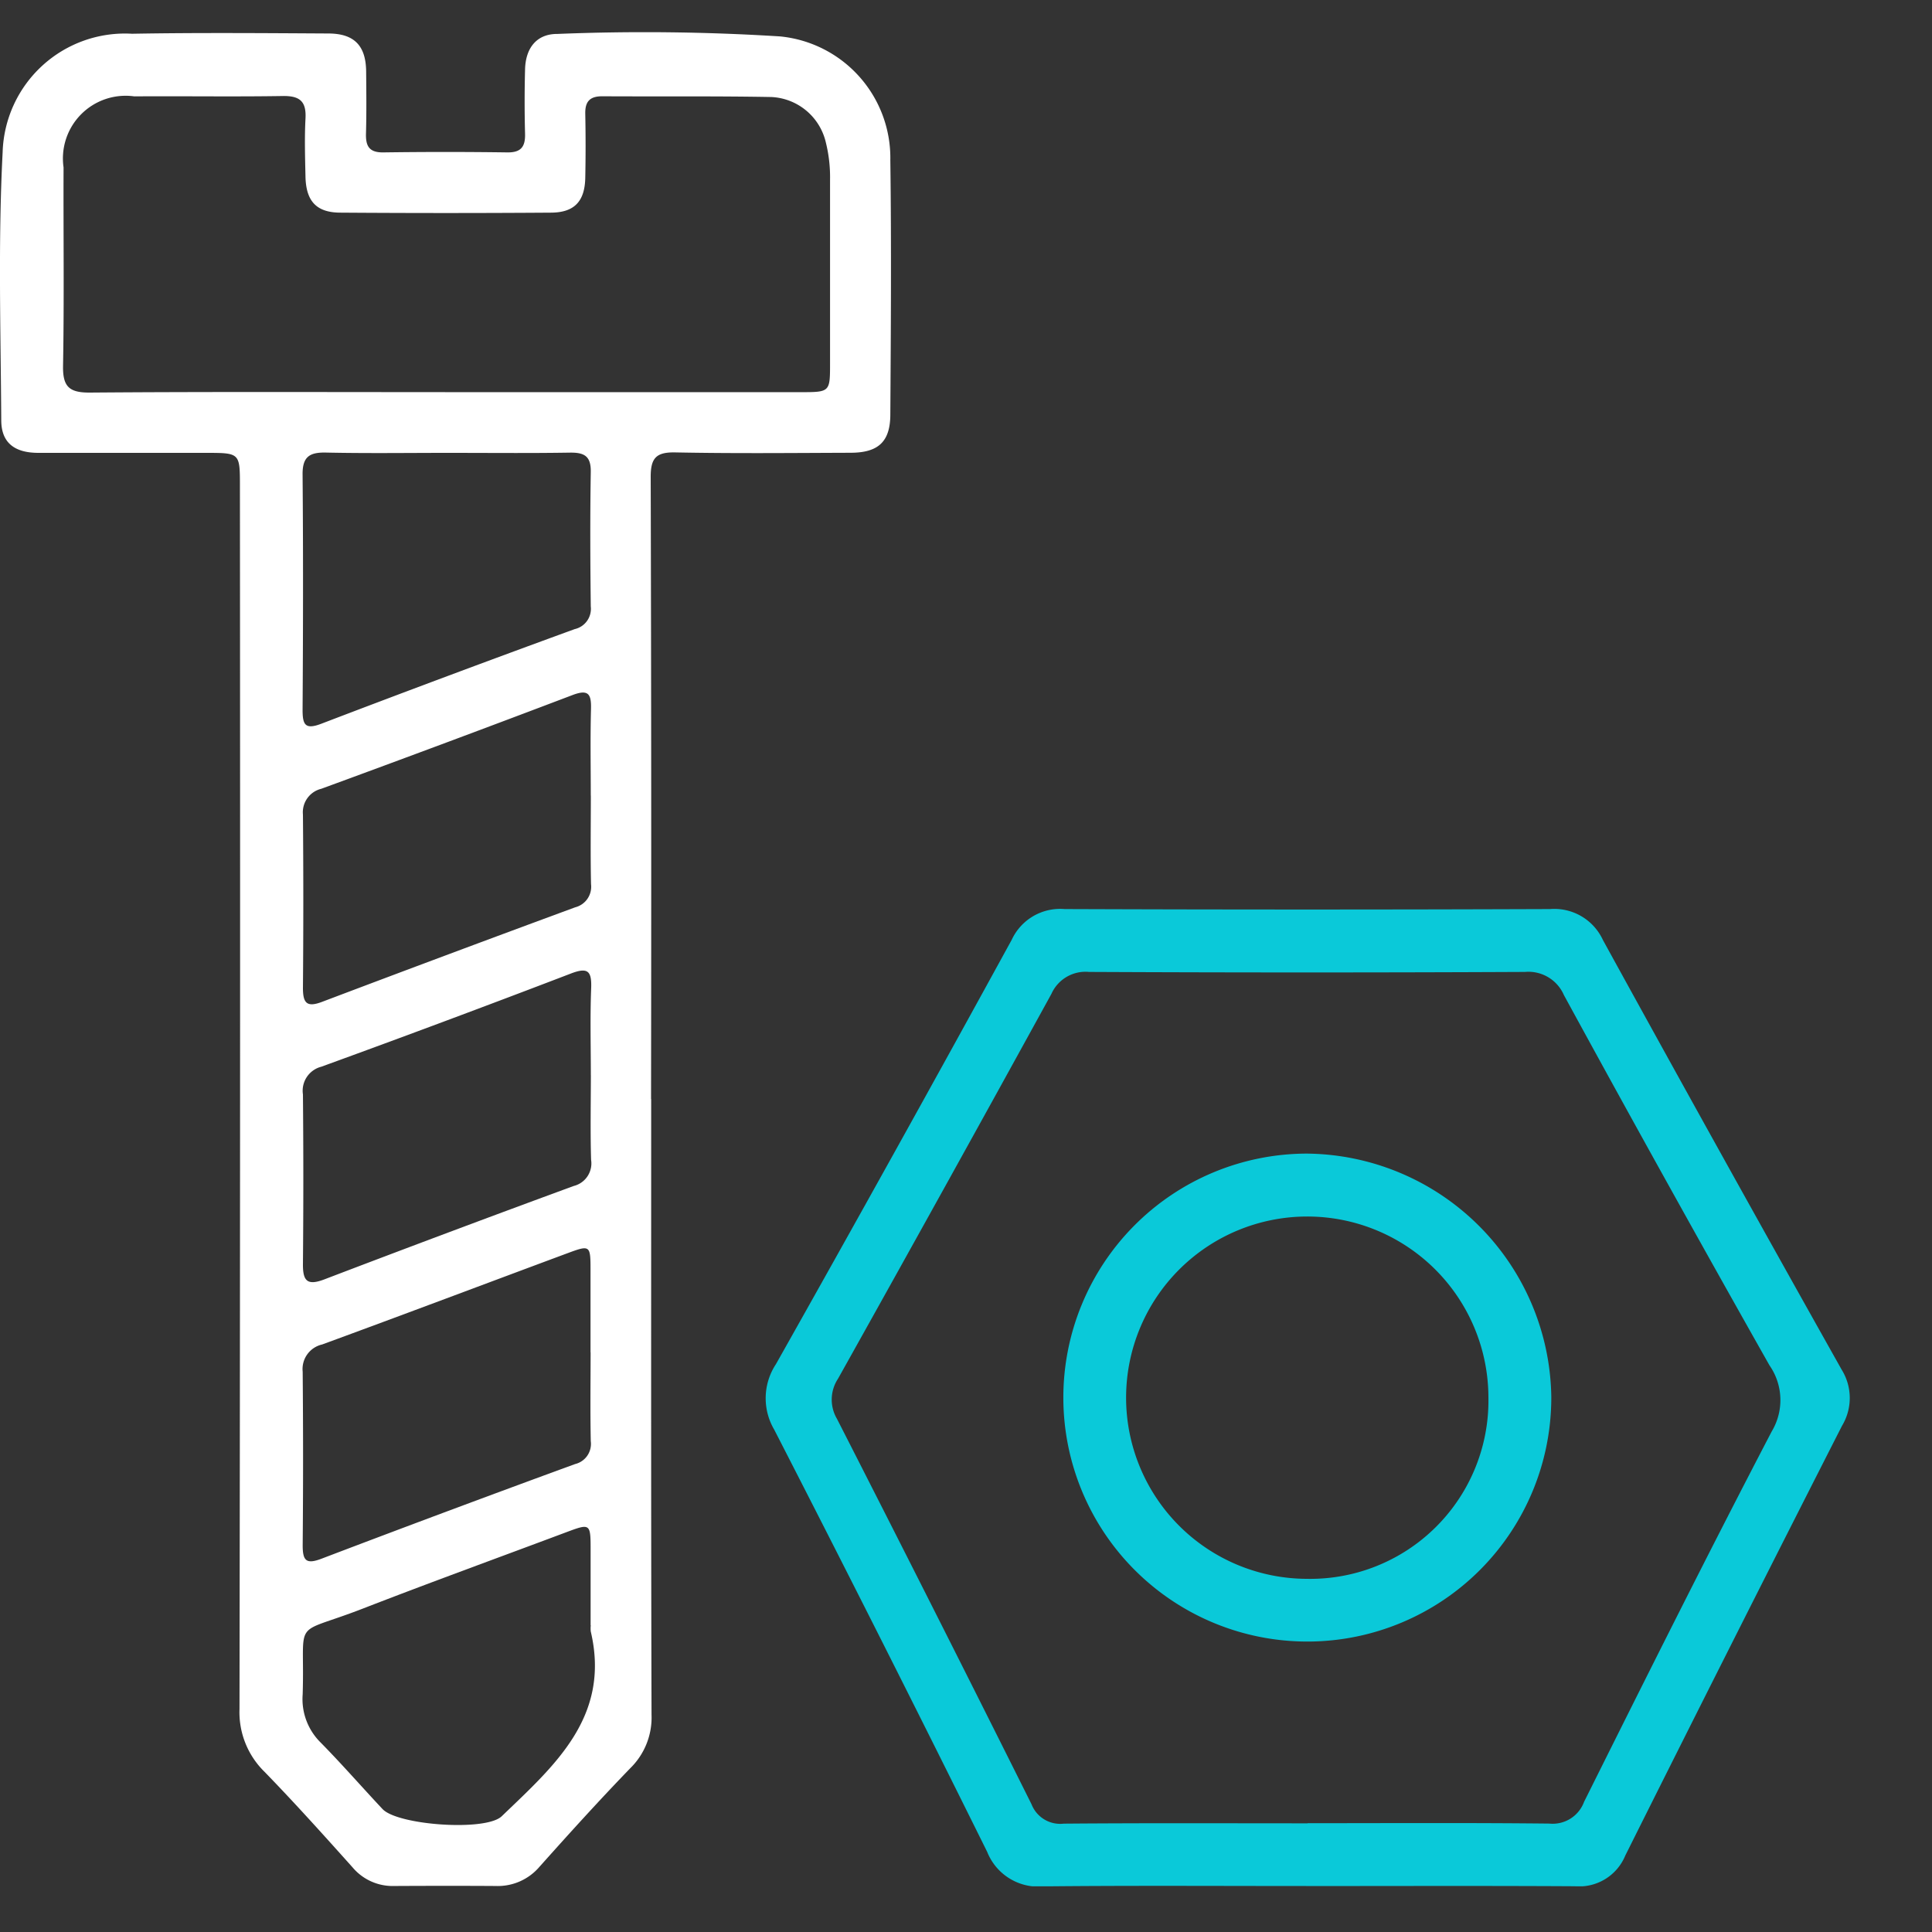
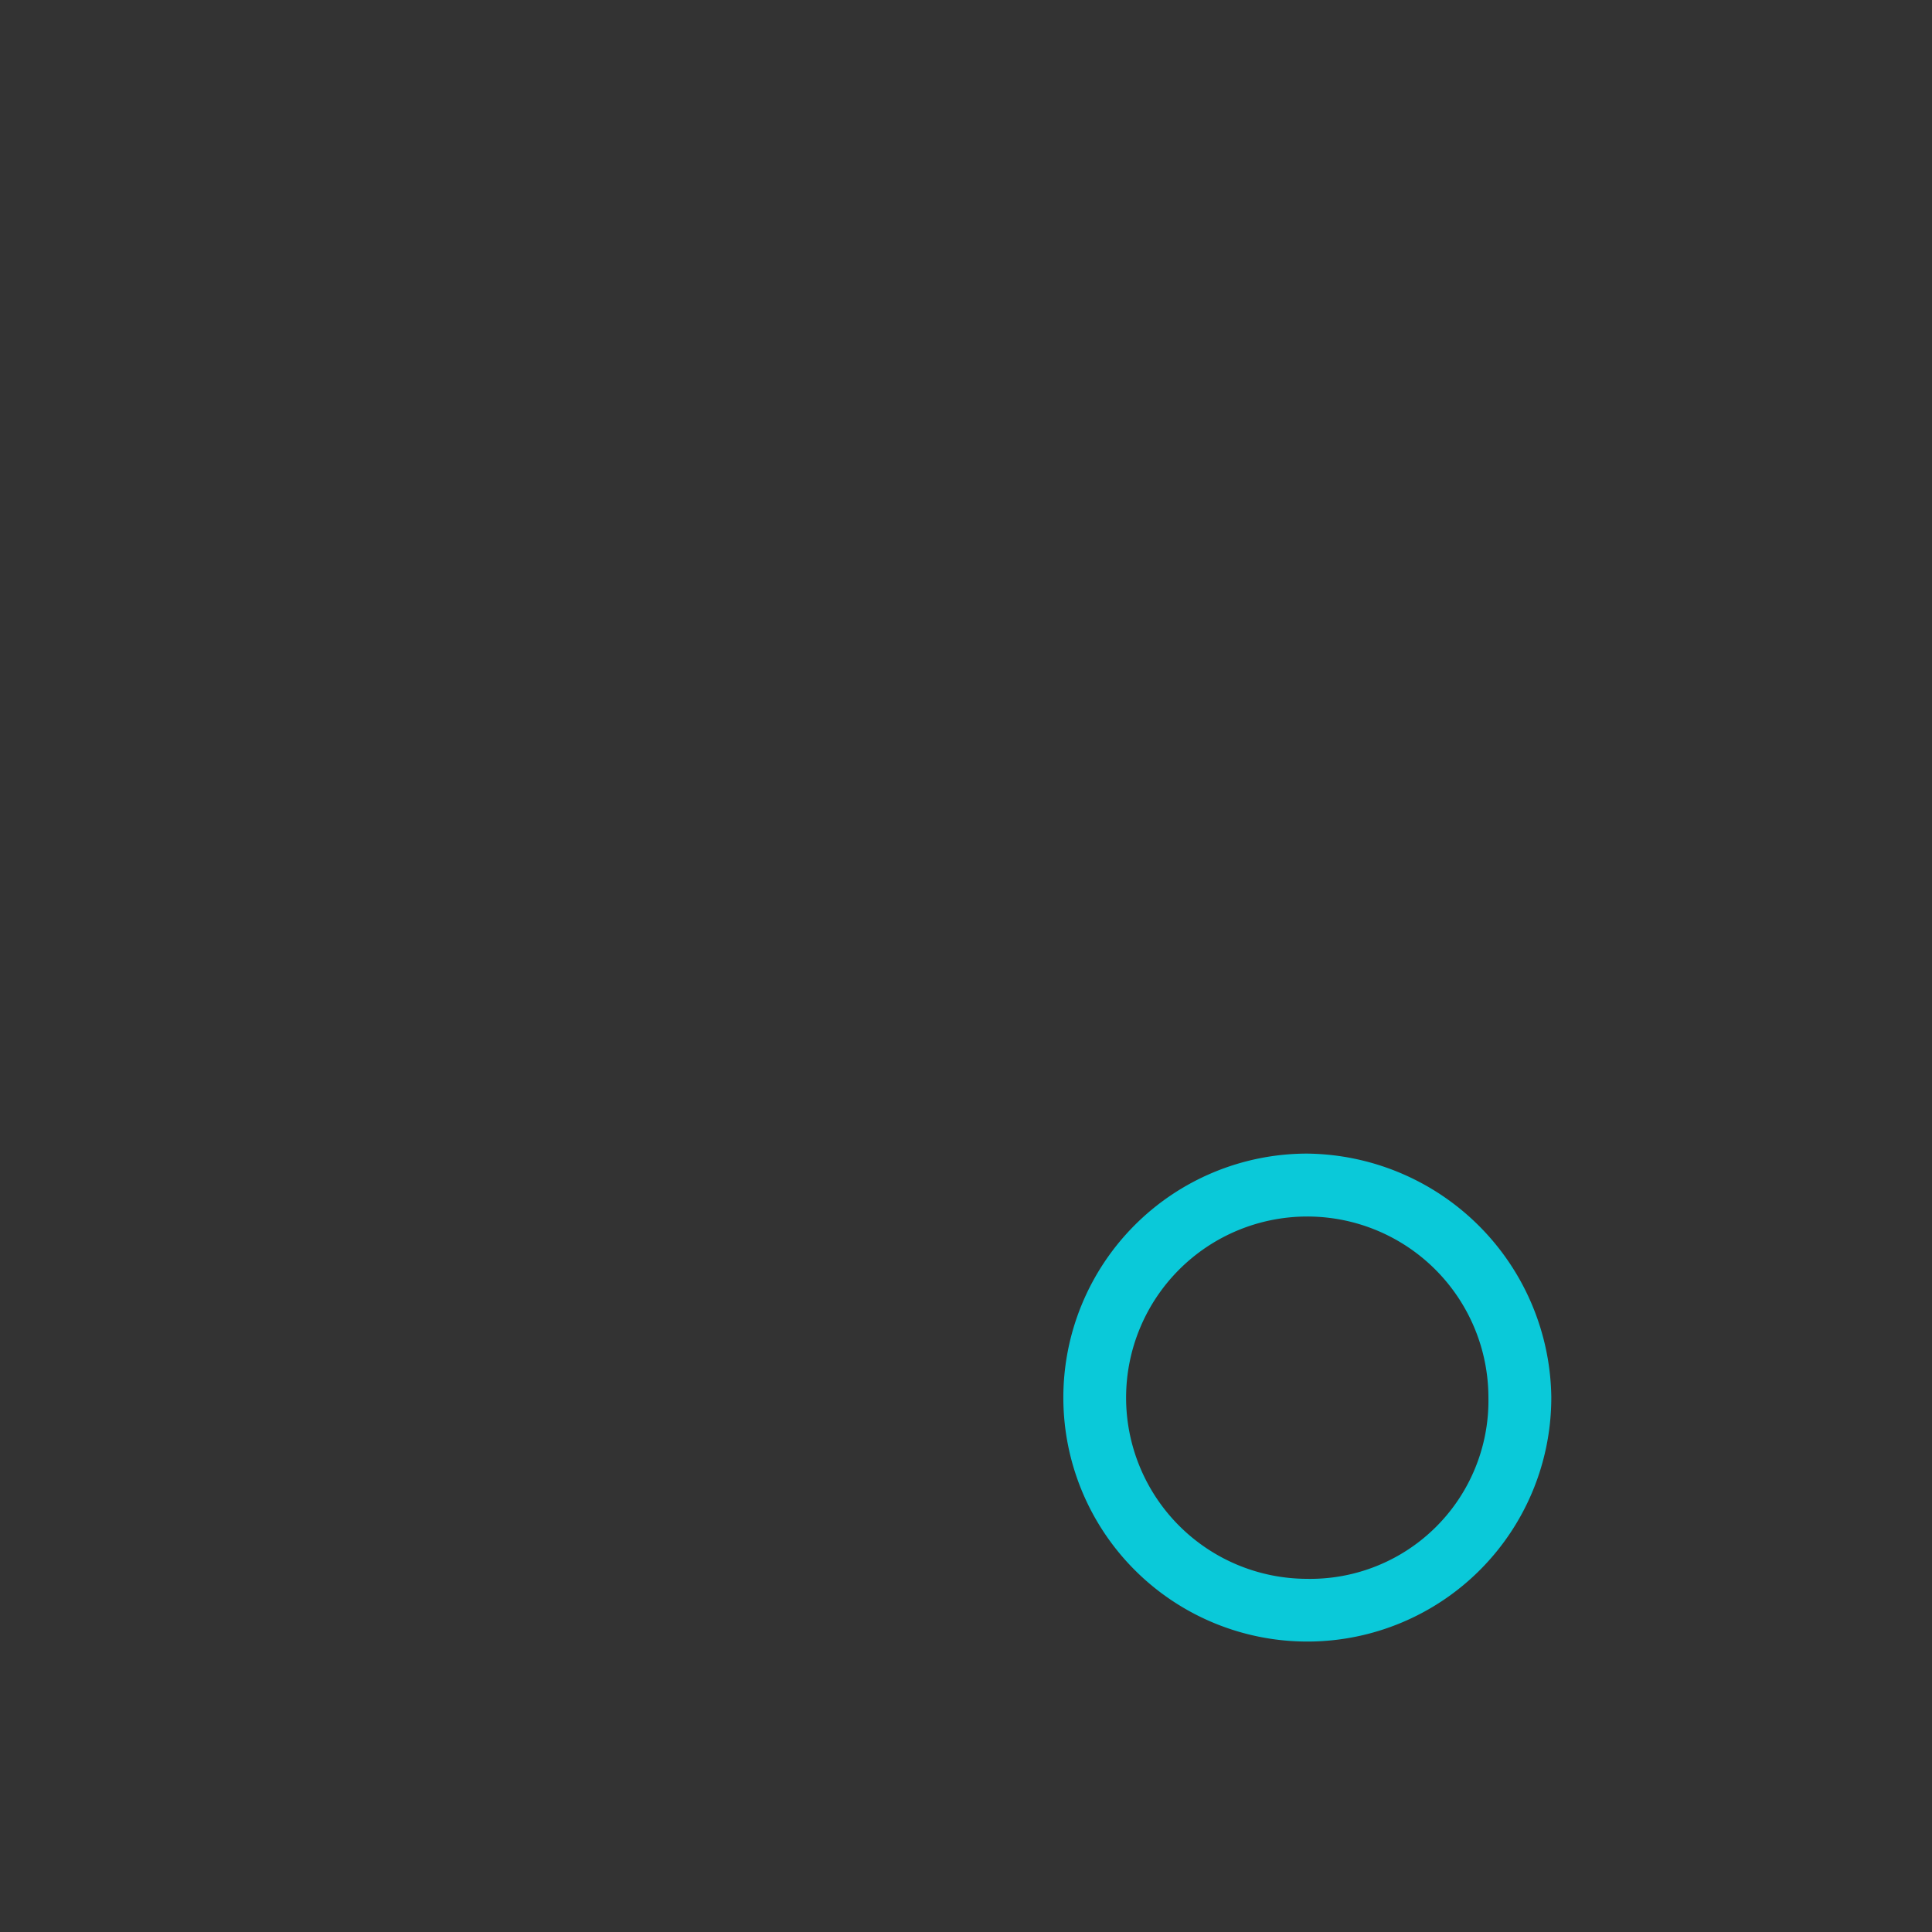
<svg xmlns="http://www.w3.org/2000/svg" width="60" height="60" viewBox="0 0 60 60">
  <rect x="0" y="0" width="60" height="60" fill="#333333" stroke="none" />
  <defs>
    <clipPath id="clip-path">
      <rect id="Rectangle_1890" data-name="Rectangle 1890" width="57.446" height="57.581" fill="#fff" />
    </clipPath>
  </defs>
  <g id="Groupe_1810" data-name="Groupe 1810" transform="translate(-84 -5930)">
-     <rect id="Rectangle_1916" data-name="Rectangle 1916" width="60" height="60" transform="translate(84 5930)" fill="none" />
    <g id="Groupe_1809" data-name="Groupe 1809" transform="translate(84 5931)">
      <g id="Groupe_1801" data-name="Groupe 1801" clip-path="url(#clip-path)">
-         <path id="Tracé_2906" data-name="Tracé 2906" d="M20.223,33.131c0,6.373-.007,12.747.011,19.12a2.2,2.2,0,0,1-.657,1.659c-.967,1-1.9,2.031-2.825,3.067a1.7,1.7,0,0,1-1.357.594c-1.048-.007-2.1-.005-3.144,0a1.627,1.627,0,0,1-1.3-.576c-.9-1.005-1.8-2.007-2.738-2.972a2.587,2.587,0,0,1-.775-1.945q.029-18.991.013-37.983c0-1.03,0-1.03-1.057-1.031-1.732,0-3.465,0-5.2,0-.737,0-1.149-.309-1.155-1C.022,9.284-.062,6.5.082,3.726A3.8,3.8,0,0,1,4.1.048C6.129.012,8.162.029,10.193.04c.812,0,1.171.382,1.178,1.182.006.642.013,1.284-.005,1.925-.011.393.1.592.541.586q1.924-.027,3.849,0c.431.006.561-.183.55-.581q-.026-.994,0-1.989c.014-.67.359-1.111,1-1.109a67.15,67.15,0,0,1,6.922.077A3.793,3.793,0,0,1,27.65,3.974c.035,2.63.017,5.261,0,7.892,0,.851-.371,1.192-1.23,1.195-1.818.006-3.636.025-5.453-.011-.6-.012-.761.186-.759.769q.026,9.656.011,19.312m-6.4-21.952h11.03c.928,0,.929,0,.929-.894,0-1.9,0-3.8,0-5.707a4.464,4.464,0,0,0-.128-1.143,1.825,1.825,0,0,0-1.695-1.422C22.211,1.981,20.458,2,18.7,1.99c-.387,0-.532.168-.524.545q.02.994,0,1.988c-.015.727-.336,1.075-1.057,1.081q-3.27.023-6.541,0c-.752,0-1.075-.357-1.091-1.121-.013-.6-.031-1.2,0-1.795.031-.531-.168-.714-.7-.706-1.539.025-3.078,0-4.617.011A1.947,1.947,0,0,0,1.974,4.2c-.008,2.052.021,4.1-.016,6.156-.012.648.185.841.836.836,3.677-.029,7.353-.014,11.03-.014m.086,1.886c-1.262,0-2.524.018-3.785-.009-.509-.011-.733.127-.728.68.021,2.438.016,4.876,0,7.314,0,.46.082.618.58.428q3.925-1.5,7.87-2.939a.646.646,0,0,0,.5-.705c-.016-1.39-.023-2.781,0-4.17.01-.5-.2-.613-.653-.606-1.261.02-2.524.007-3.785.007m4.43,27.929c0-.856,0-1.711,0-2.567,0-.749-.017-.765-.7-.512-2.545.946-5.085,1.905-7.634,2.84A.782.782,0,0,0,9.4,41.6q.024,2.695,0,5.39c0,.478.107.6.588.416q3.926-1.495,7.871-2.938a.643.643,0,0,0,.488-.711c-.019-.919-.006-1.839-.005-2.759m0,8.476q0-1.154,0-2.309c0-.864,0-.863-.781-.571-2.1.787-4.211,1.554-6.3,2.365-2.245.871-1.785.216-1.861,2.658a1.894,1.894,0,0,0,.559,1.5c.66.67,1.278,1.38,1.922,2.066.471.5,3.2.7,3.7.223,1.626-1.565,3.391-3.08,2.766-5.738a.871.871,0,0,1,0-.192m0-25.768c0-.9-.017-1.795.007-2.692.012-.463-.08-.618-.575-.43q-3.892,1.478-7.8,2.91a.751.751,0,0,0-.571.8q.023,2.692,0,5.383c0,.472.118.615.595.434q3.924-1.485,7.861-2.936a.658.658,0,0,0,.491-.717c-.02-.918-.006-1.837-.006-2.756m0,8.684c0-.9-.025-1.8.01-2.693.021-.539-.1-.666-.635-.459q-3.861,1.479-7.746,2.892a.77.77,0,0,0-.57.86q.024,2.629,0,5.258c-.006.534.129.691.669.485q3.862-1.475,7.742-2.9a.721.721,0,0,0,.538-.812c-.026-.876-.008-1.753-.007-2.629" transform="translate(0 0)" fill="#fff" />
-         <path id="Tracé_2907" data-name="Tracé 2907" d="M109.23,136.2c-2.716,0-5.433-.017-8.148.011a1.711,1.711,0,0,1-1.759-1.071q-3.26-6.581-6.615-13.115a1.923,1.923,0,0,1,.055-2.033q3.7-6.566,7.321-13.176a1.656,1.656,0,0,1,1.642-.956q7.539.028,15.078,0a1.662,1.662,0,0,1,1.641.961q3.676,6.69,7.415,13.344a1.668,1.668,0,0,1,.01,1.743q-3.39,6.66-6.73,13.345a1.55,1.55,0,0,1-1.569.954c-2.78-.016-5.561-.006-8.341-.006m.041-1.952c2.5,0,5.006-.015,7.509.012a1.039,1.039,0,0,0,1.08-.676c1.919-3.847,3.84-7.693,5.826-11.5a1.891,1.891,0,0,0-.068-2.055q-3.235-5.725-6.385-11.5a1.2,1.2,0,0,0-1.207-.718q-6.77.032-13.541,0a1.159,1.159,0,0,0-1.167.681q-3.291,5.988-6.627,11.951a1.177,1.177,0,0,0-.033,1.248q3.048,5.972,6.043,11.971a.956.956,0,0,0,1,.6c2.524-.021,5.049-.01,7.573-.01" transform="translate(-68.665 -78.628)" fill="#0ac9d9" />
        <path id="Tracé_2908" data-name="Tracé 2908" d="M143.533,142.946a7.577,7.577,0,1,1-7.6-7.555,7.667,7.667,0,0,1,7.6,7.555m-1.953.011a5.626,5.626,0,1,0-5.647,5.64,5.536,5.536,0,0,0,5.647-5.64" transform="translate(-95.356 -100.565)" fill="#0ac9d9" />
      </g>
    </g>
  </g>
</svg>